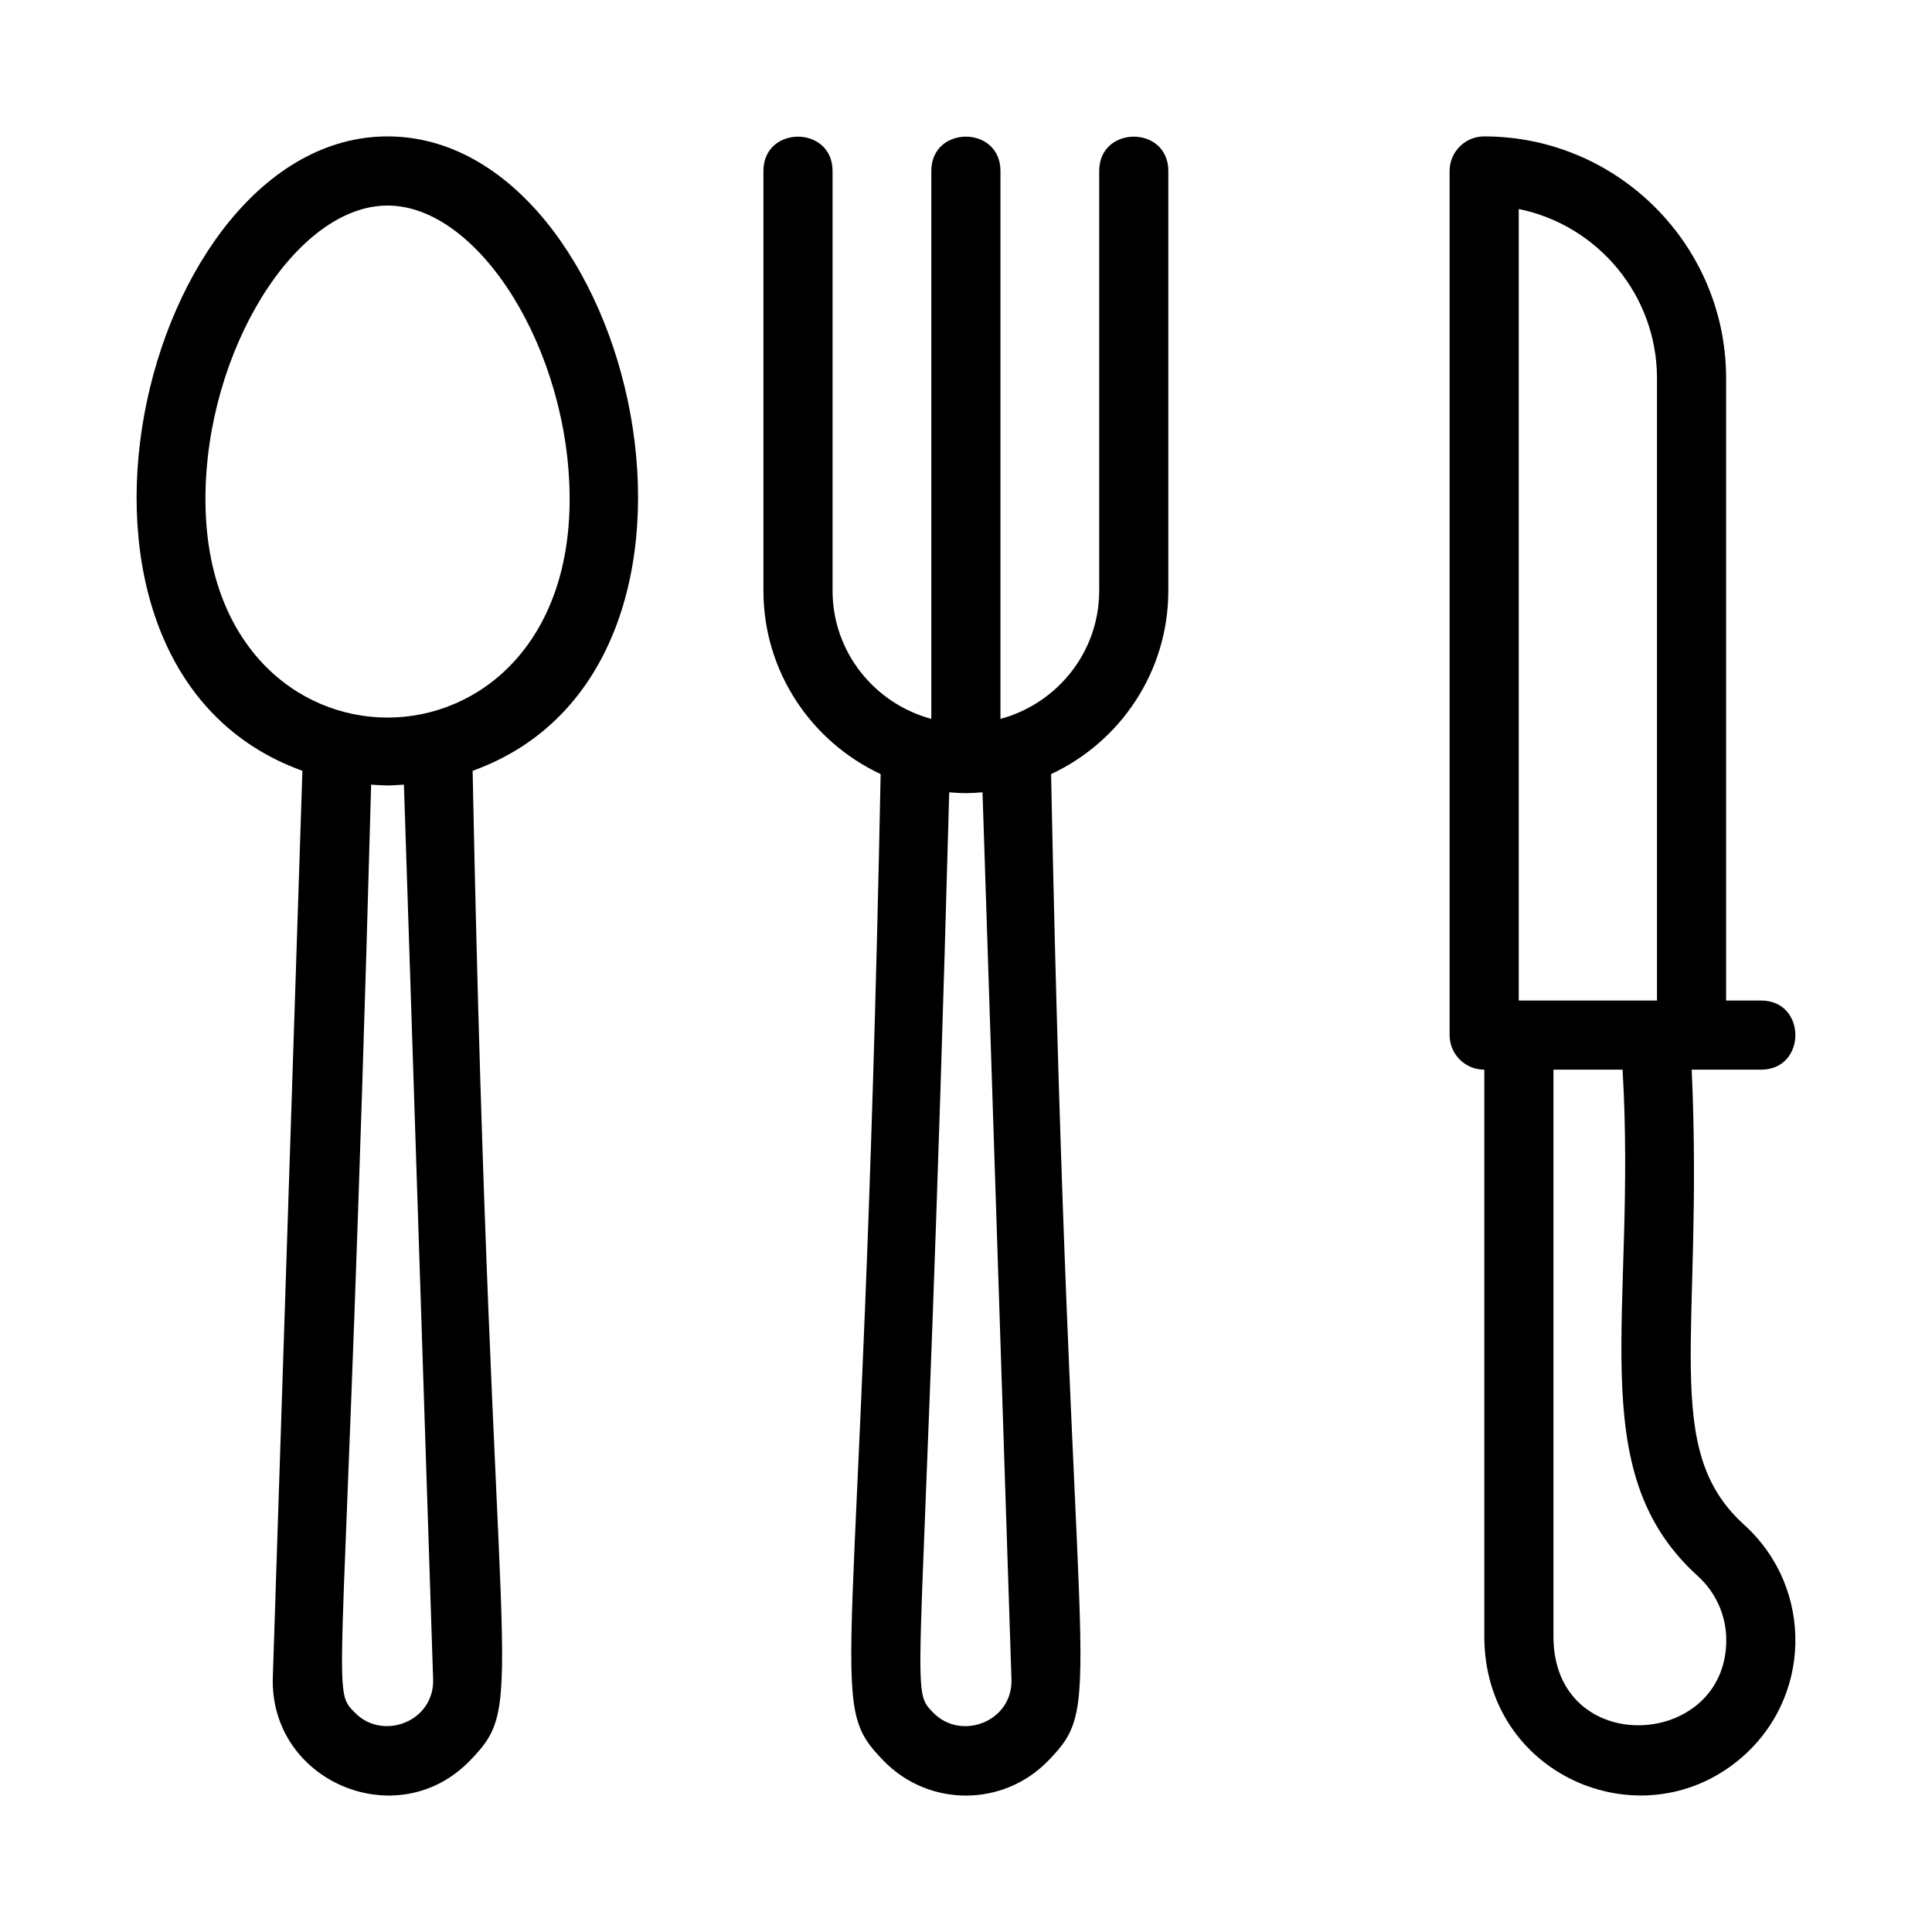
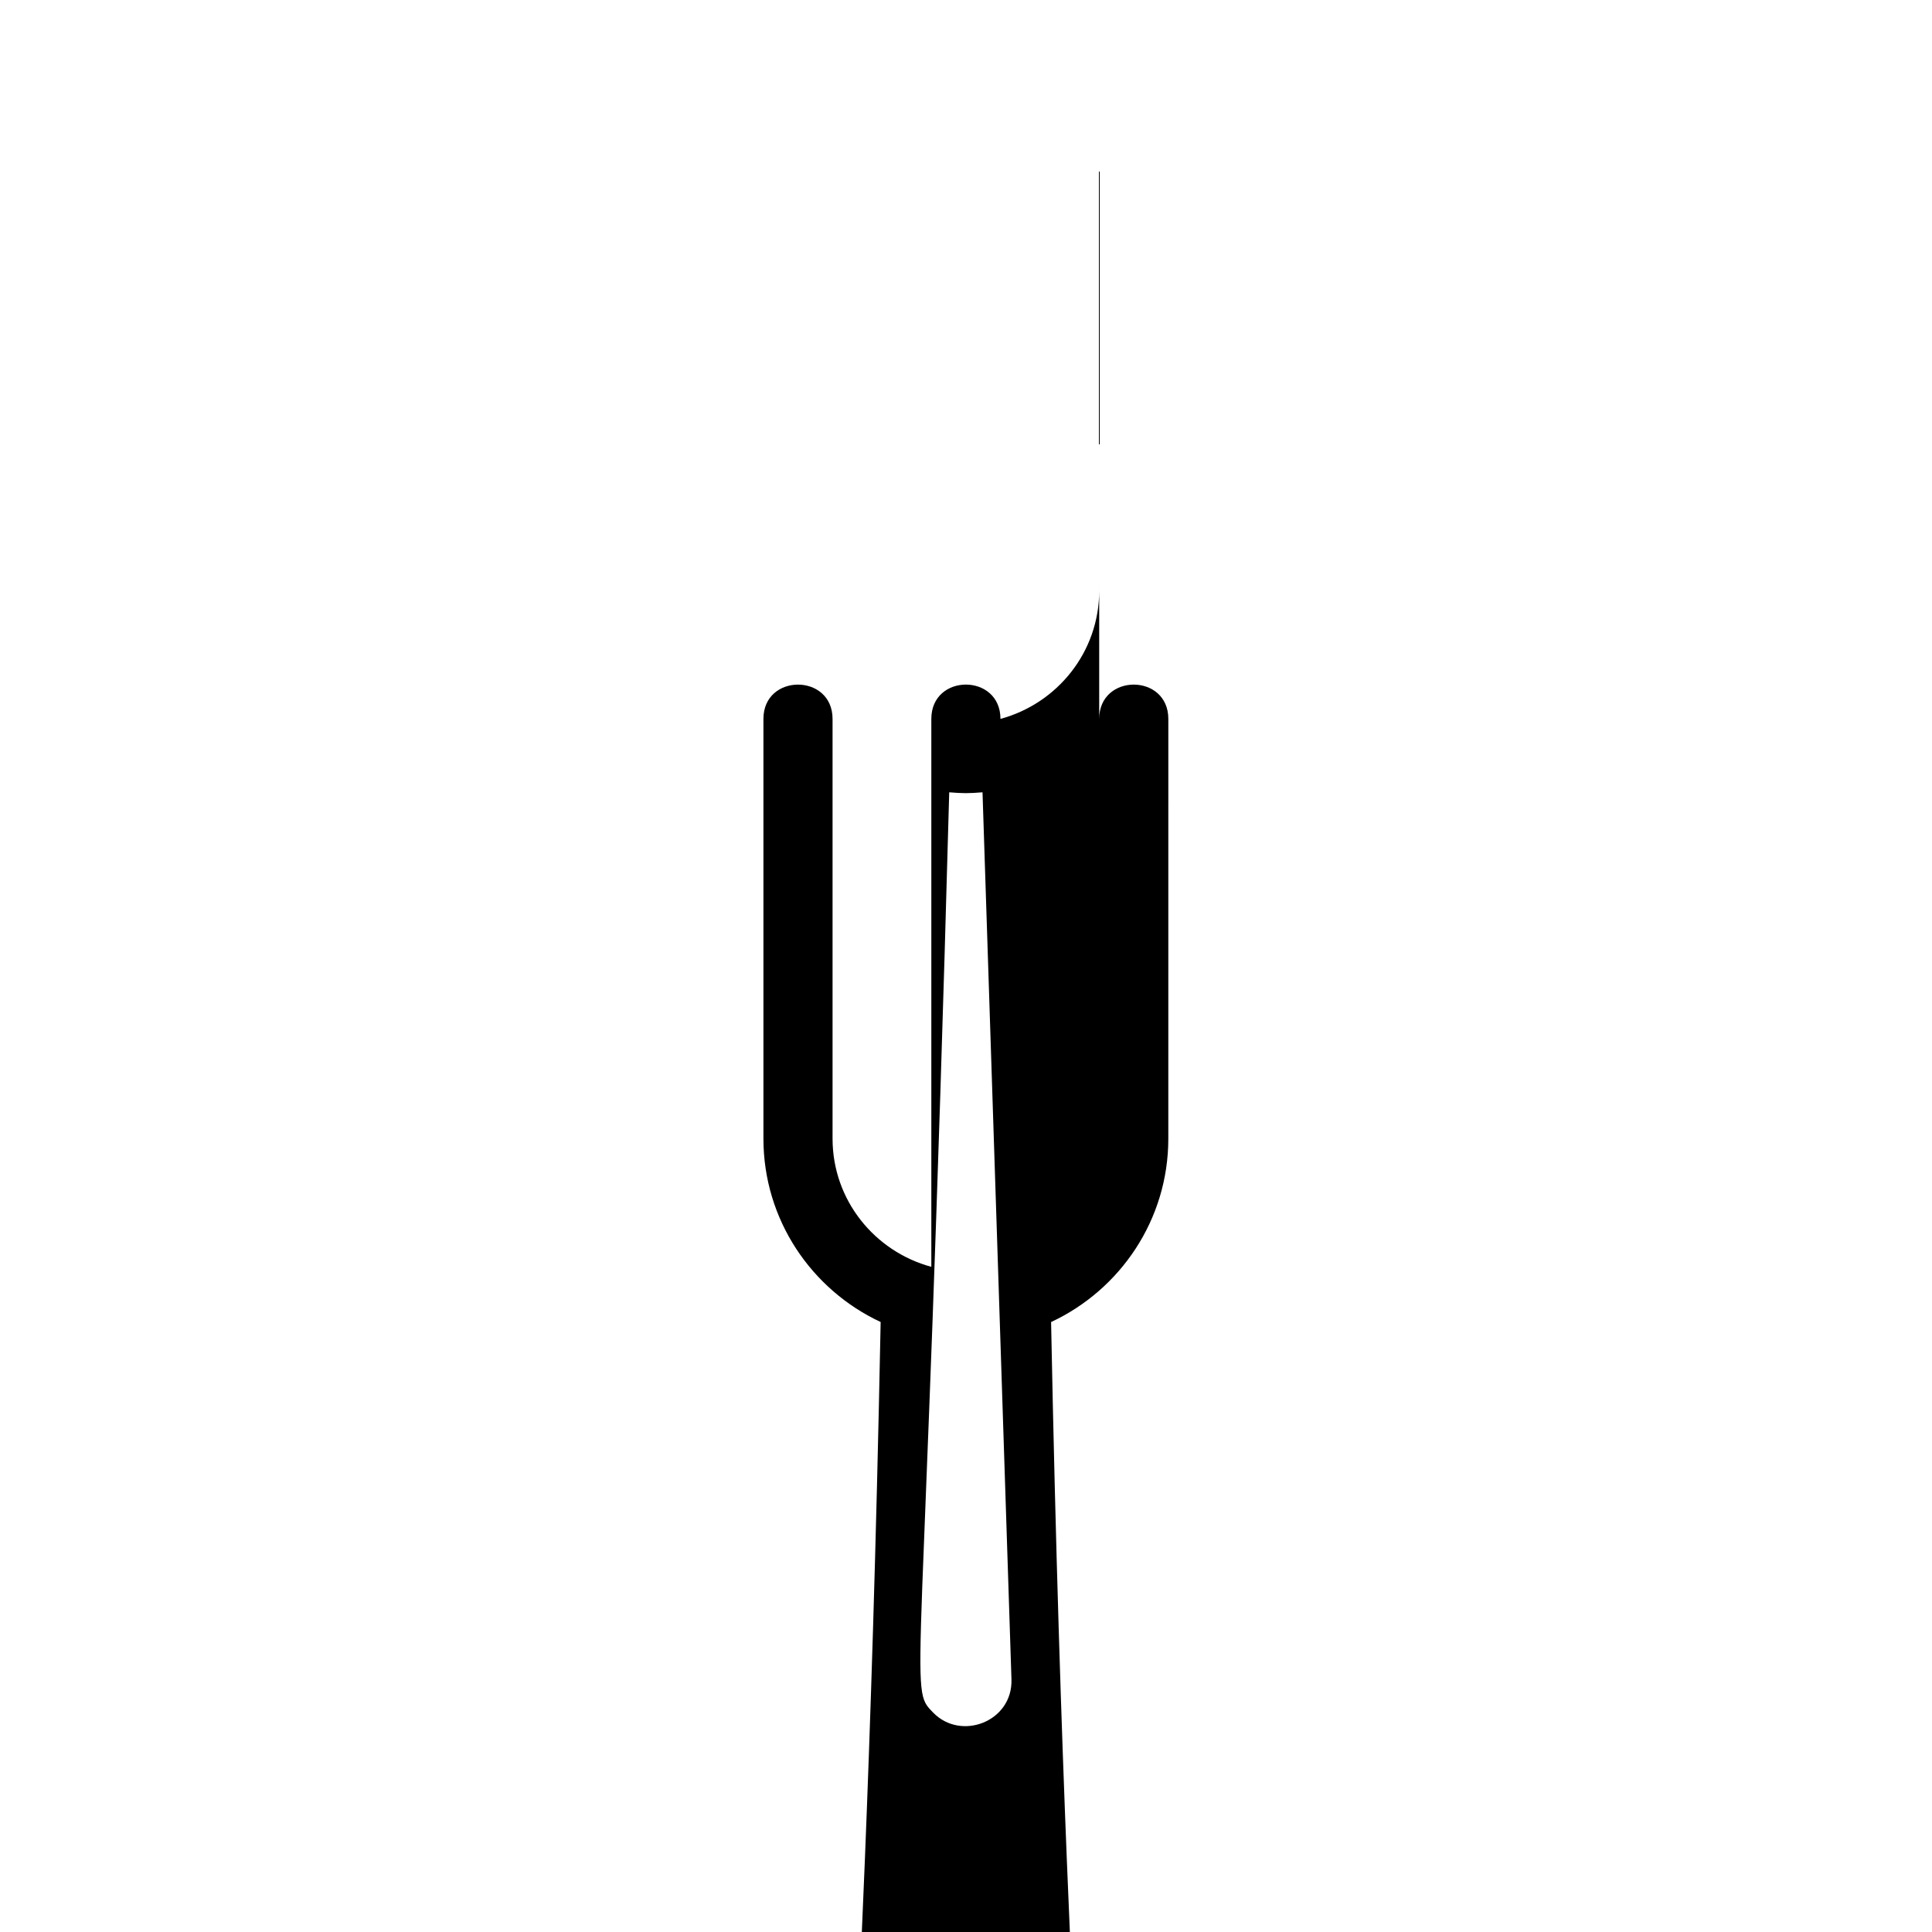
<svg xmlns="http://www.w3.org/2000/svg" fill="#000000" width="800px" height="800px" version="1.1" viewBox="144 144 512 512">
  <g>
-     <path d="m246.7 180.15c-65.266 0-99.129 140.59-22.559 168.12l-7.84 240.16c-0.91 27.684 32.996 42.035 52.25 22.141 15.871-16.398 5.602-14.863 0.699-262.3 76.164-27.383 42.973-168.12-22.551-168.12zm-8.691 417.69c-6.742-6.969-2.367 0.102 4.344-245.9 4.766 0.289 3.785 0.297 8.691 0l7.738 237.09c0.363 11.219-13.387 16.445-20.773 8.805zm-39.566-321.55c0-39.27 23.906-77.816 48.262-77.816s48.254 38.547 48.254 77.816c0 77.16-96.516 77.176-96.516 0z" />
-     <path d="m435.3 189.31v111.23c0 16.293-11.141 29.91-26.168 33.973v-145.21c0-12.113-18.32-12.129-18.32 0v145.21c-15.027-4.062-26.176-17.68-26.176-33.973v-111.23c0-12.113-18.32-12.129-18.32 0v111.23c0 21.508 12.75 40.051 31.066 48.598-4.856 245.83-15.152 245.03 0.738 261.44 11.957 12.355 31.734 12.359 43.703-0.004 15.852-16.383 5.602-14.977 0.727-261.43 18.316-8.547 31.066-27.09 31.066-48.598l0.004-111.24c0-12.109-18.32-12.125-18.32 0zm-44.016 408.53c-6.746-6.969-2.352-0.484 4.269-243.87 3.629 0.297 5.191 0.297 8.824 0l7.672 235.07c0.363 11.211-13.383 16.441-20.766 8.801z" />
-     <path d="m592.32 427.47h18.383c12.113 0 12.125-18.32 0-18.32h-9.262v-164.88c0-35.355-28.766-64.121-64.121-64.121-5.059 0-9.16 4.102-9.16 9.16v229c0 5.059 4.102 9.16 9.16 9.16h0.039v150.23c0 36.512 40.98 54.312 67.254 32.855 19.777-16.137 20.152-45.707 1.613-62.465-22.352-20.234-10.719-49.82-13.906-120.62zm-45.801-18.32h-0.039v-209.76c20.879 4.254 36.641 22.762 36.641 44.879v164.88zm9.16 168.55v-150.23h18.32c3.832 64.754-11.051 106.16 19.934 134.2 4.797 4.34 7.547 10.512 7.547 16.938 0 29.102-45.801 31.484-45.801-0.91z" />
+     <path d="m435.3 189.31v111.23c0 16.293-11.141 29.91-26.168 33.973c0-12.113-18.32-12.129-18.32 0v145.21c-15.027-4.062-26.176-17.68-26.176-33.973v-111.23c0-12.113-18.32-12.129-18.32 0v111.23c0 21.508 12.75 40.051 31.066 48.598-4.856 245.83-15.152 245.03 0.738 261.44 11.957 12.355 31.734 12.359 43.703-0.004 15.852-16.383 5.602-14.977 0.727-261.43 18.316-8.547 31.066-27.09 31.066-48.598l0.004-111.24c0-12.109-18.32-12.125-18.32 0zm-44.016 408.53c-6.746-6.969-2.352-0.484 4.269-243.87 3.629 0.297 5.191 0.297 8.824 0l7.672 235.07c0.363 11.211-13.383 16.441-20.766 8.801z" />
  </g>
</svg>